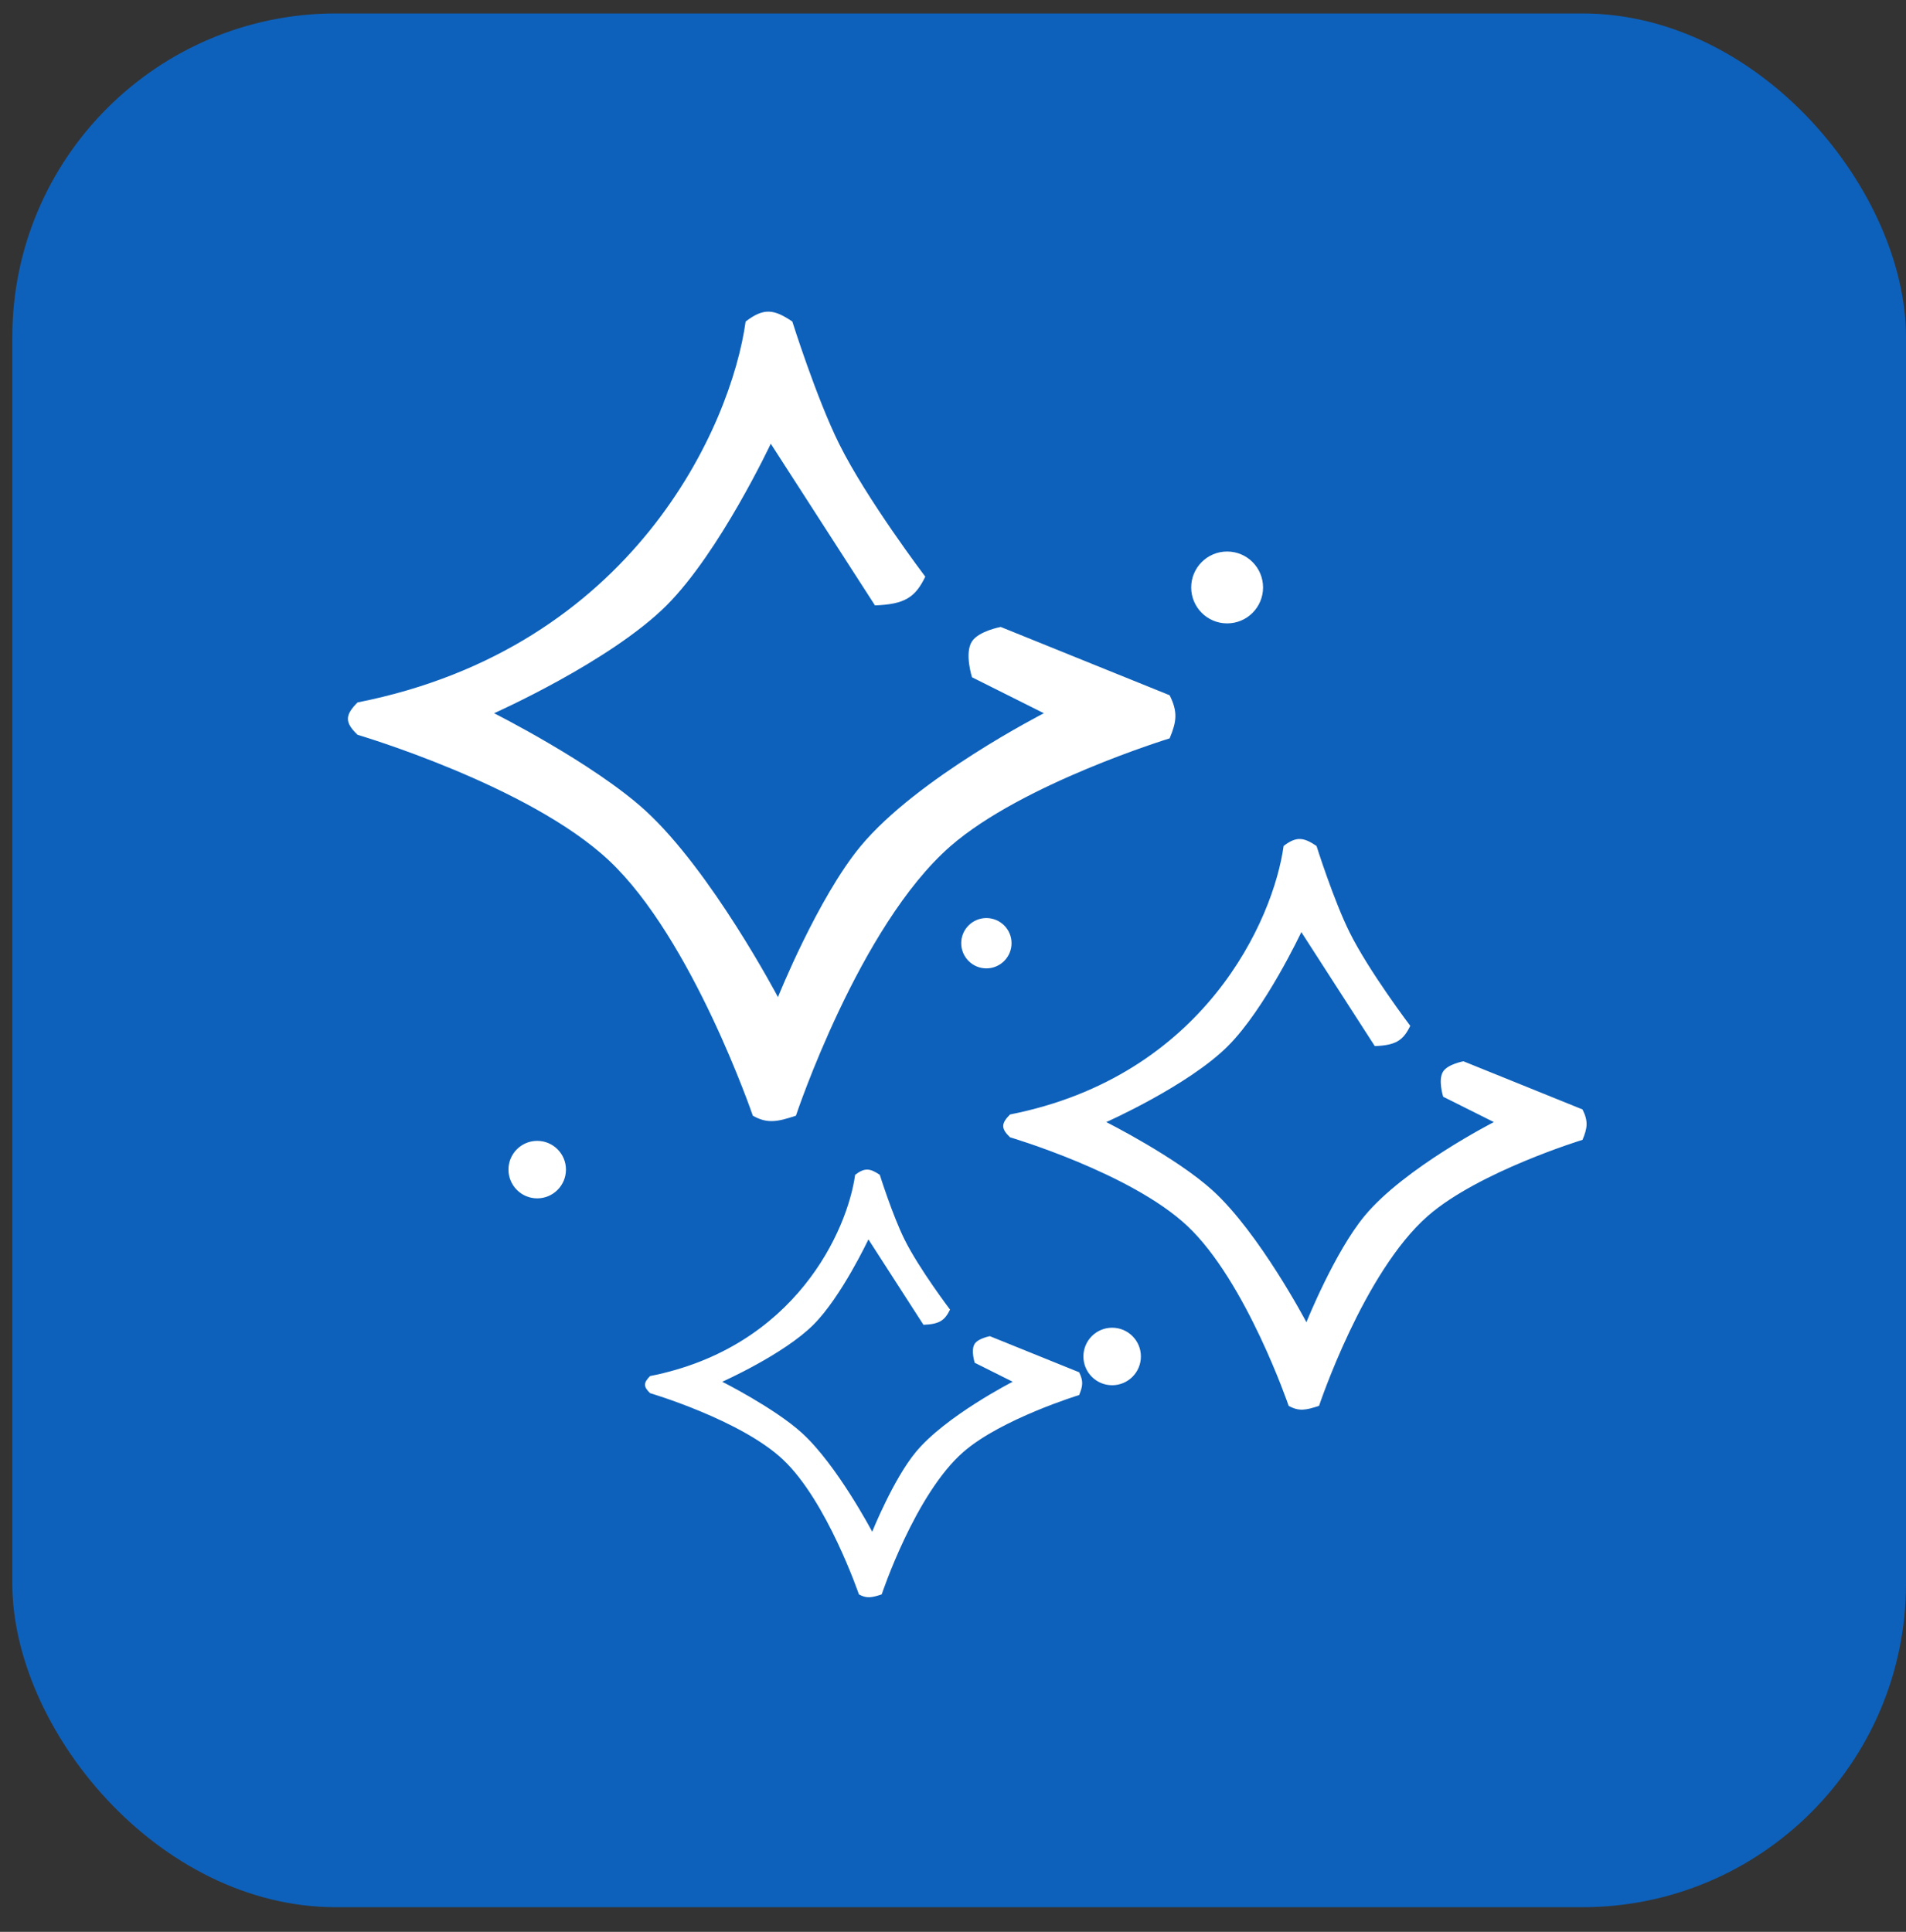
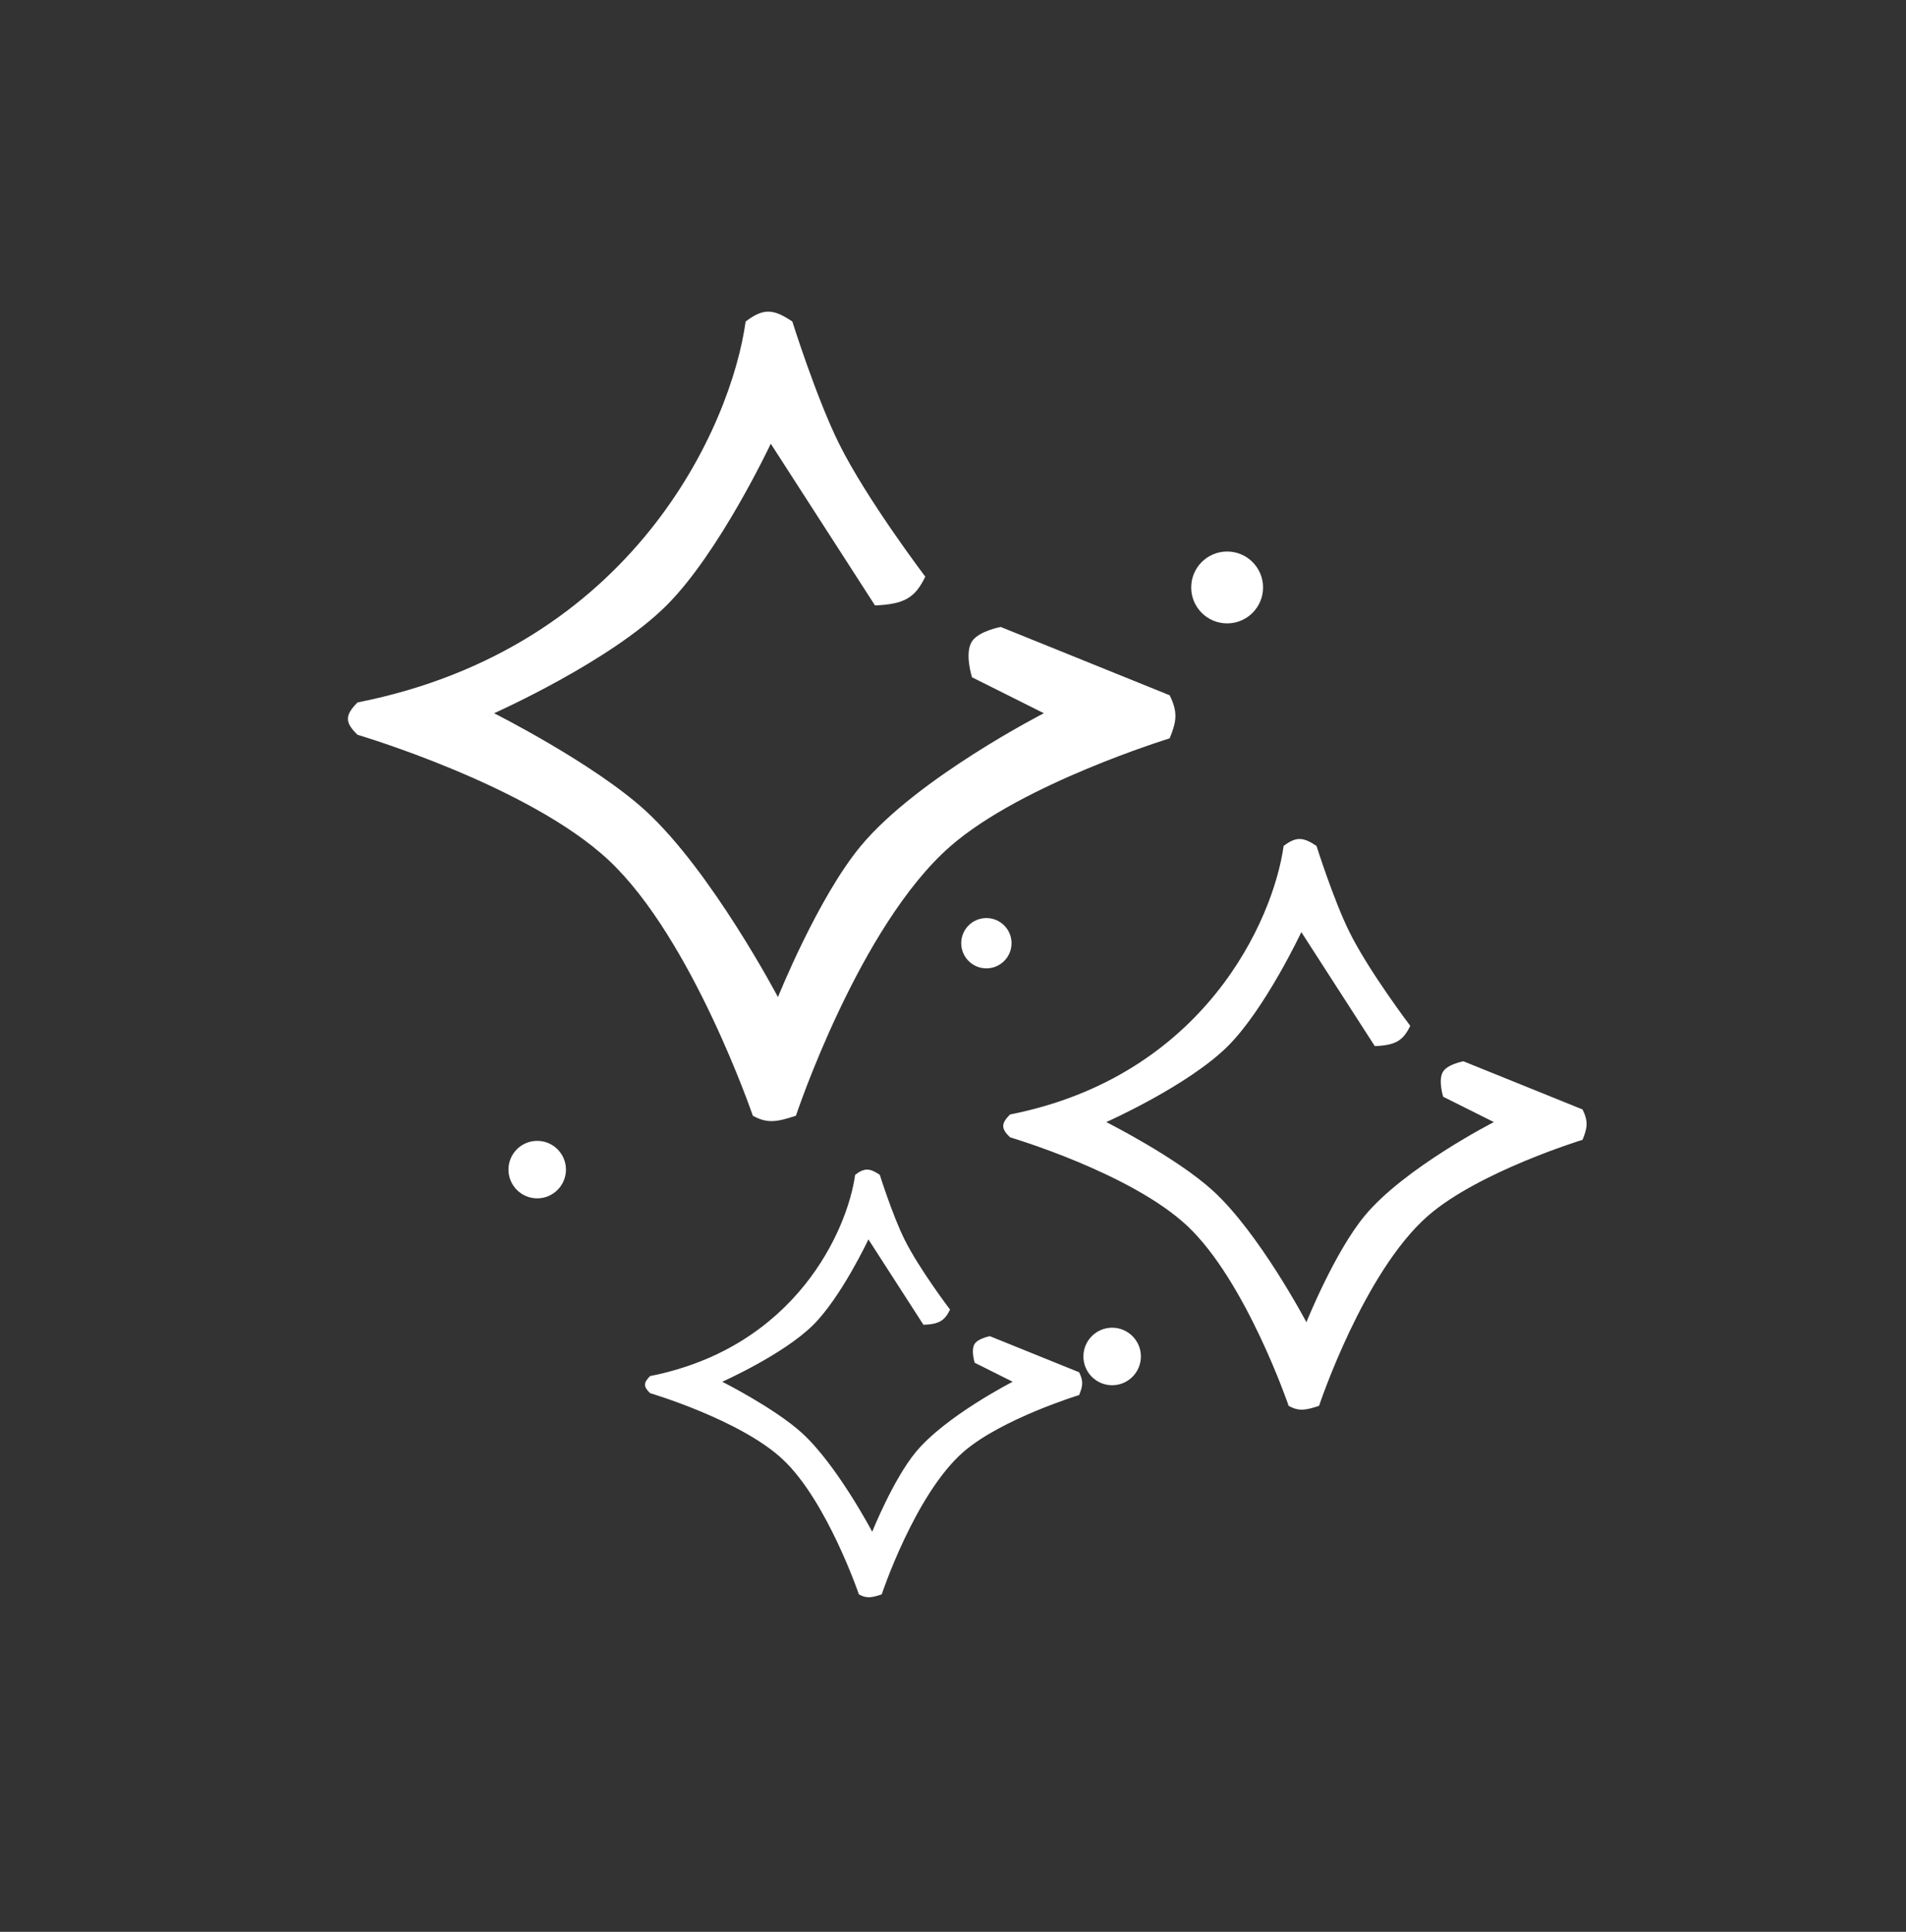
<svg xmlns="http://www.w3.org/2000/svg" width="74" height="75" viewBox="0 0 74 75" fill="none">
  <rect x="0" y="0" width="74" height="75" fill="#333333" stroke="none" />
-   <rect x="0.478" y="0.522" width="73.522" height="73.522" rx="12.568" fill="#0D61BB" />
  <path fill-rule="evenodd" clip-rule="evenodd" d="M13.881 27.271C24.596 25.151 28.39 16.529 28.949 12.483C29.657 11.938 30.054 12.005 30.762 12.483C30.762 12.483 31.695 15.449 32.576 17.226C33.643 19.379 35.924 22.388 35.924 22.388C35.535 23.191 35.132 23.46 33.971 23.504L29.925 17.226C29.925 17.226 27.943 21.443 25.879 23.504C23.697 25.683 19.183 27.69 19.183 27.69C19.183 27.69 23.03 29.626 25.042 31.456C27.614 33.797 30.204 38.711 30.204 38.711C30.204 38.711 31.749 34.861 33.413 32.852C35.602 30.207 40.528 27.69 40.528 27.69L37.738 26.294C37.738 26.294 37.436 25.353 37.738 24.899C38.008 24.494 38.854 24.341 38.854 24.341L45.411 26.992C45.736 27.646 45.682 28.012 45.411 28.666C45.411 28.666 39.692 30.418 36.901 32.852C33.351 35.947 30.902 43.315 30.902 43.315C30.177 43.556 29.789 43.632 29.228 43.315C29.228 43.315 26.882 36.451 23.647 33.41C20.54 30.489 13.881 28.527 13.881 28.527C13.37 28.037 13.395 27.762 13.881 27.271ZM39.214 43.268C46.767 41.773 49.442 35.695 49.836 32.843C50.335 32.459 50.615 32.507 51.114 32.843C51.114 32.843 51.772 34.934 52.393 36.187C53.145 37.705 54.753 39.826 54.753 39.826C54.479 40.392 54.195 40.582 53.376 40.613L50.524 36.187C50.524 36.187 49.127 39.16 47.672 40.613C46.133 42.149 42.951 43.563 42.951 43.563C42.951 43.563 45.663 44.928 47.082 46.219C48.895 47.869 50.721 51.333 50.721 51.333C50.721 51.333 51.81 48.619 52.983 47.202C54.526 45.338 57.999 43.563 57.999 43.563L56.032 42.58C56.032 42.58 55.819 41.916 56.032 41.596C56.222 41.31 56.818 41.203 56.818 41.203L61.441 43.072C61.67 43.533 61.632 43.791 61.441 44.252C61.441 44.252 57.409 45.486 55.441 47.202C52.939 49.385 51.212 54.579 51.212 54.579C50.702 54.749 50.428 54.802 50.032 54.579C50.032 54.579 48.379 49.74 46.098 47.596C43.908 45.537 39.214 44.154 39.214 44.154C38.853 43.808 38.871 43.614 39.214 43.268ZM33.2 45.611C32.905 47.748 30.9 52.303 25.24 53.423C24.983 53.682 24.97 53.828 25.24 54.087C25.24 54.087 28.758 55.123 30.399 56.666C32.108 58.273 33.347 61.899 33.347 61.899C33.644 62.066 33.849 62.027 34.232 61.899C34.232 61.899 35.526 58.007 37.401 56.371C38.876 55.086 41.897 54.16 41.897 54.16C42.04 53.815 42.069 53.621 41.897 53.276L38.433 51.875C38.433 51.875 37.986 51.956 37.843 52.17C37.684 52.41 37.843 52.907 37.843 52.907L39.317 53.644C39.317 53.644 36.715 54.974 35.558 56.371C34.679 57.433 33.863 59.467 33.863 59.467C33.863 59.467 32.495 56.871 31.136 55.634C30.073 54.667 28.041 53.644 28.041 53.644C28.041 53.644 30.425 52.584 31.578 51.433C32.669 50.344 33.716 48.117 33.716 48.117L35.853 51.433C36.467 51.41 36.679 51.268 36.885 50.843C36.885 50.843 35.68 49.254 35.116 48.117C34.651 47.178 34.158 45.611 34.158 45.611C33.784 45.358 33.574 45.323 33.2 45.611ZM49.038 22.807C49.038 23.577 48.414 24.202 47.643 24.202C46.873 24.202 46.248 23.577 46.248 22.807C46.248 22.036 46.873 21.412 47.643 21.412C48.414 21.412 49.038 22.036 49.038 22.807ZM20.857 46.524C21.473 46.524 21.973 46.024 21.973 45.408C21.973 44.791 21.473 44.292 20.857 44.292C20.24 44.292 19.741 44.791 19.741 45.408C19.741 46.024 20.24 46.524 20.857 46.524ZM44.295 52.662C44.295 53.279 43.795 53.779 43.179 53.779C42.562 53.779 42.063 53.279 42.063 52.662C42.063 52.046 42.562 51.546 43.179 51.546C43.795 51.546 44.295 52.046 44.295 52.662ZM38.296 37.595C38.835 37.595 39.273 37.158 39.273 36.618C39.273 36.079 38.835 35.642 38.296 35.642C37.757 35.642 37.319 36.079 37.319 36.618C37.319 37.158 37.757 37.595 38.296 37.595Z" fill="white" />
</svg>